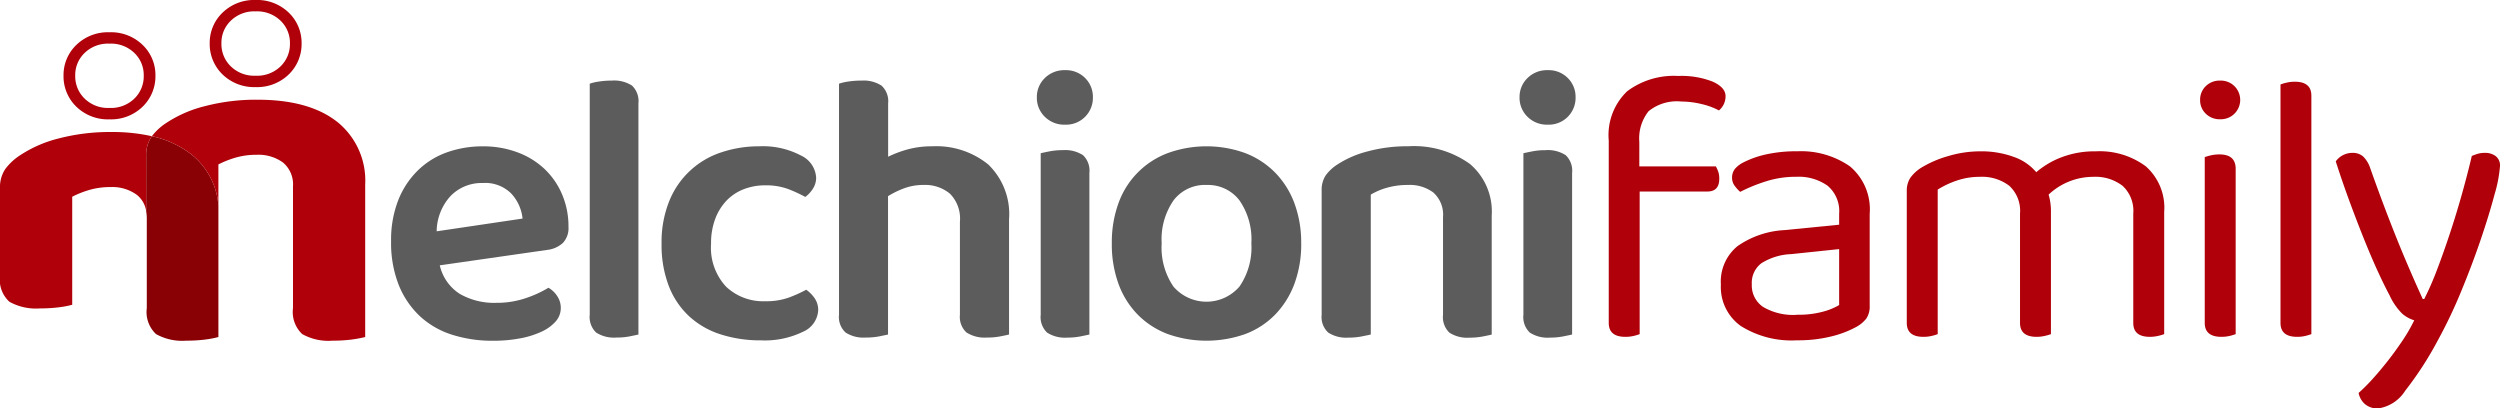
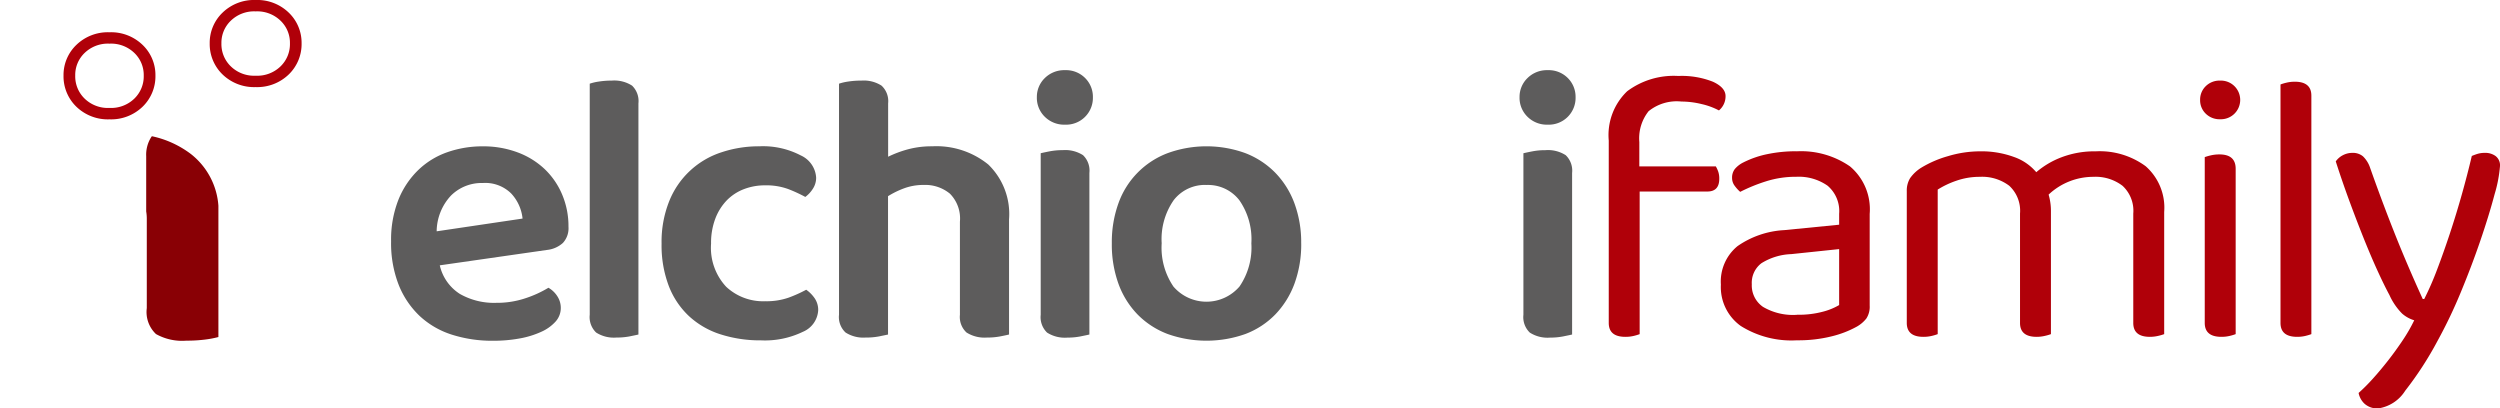
<svg xmlns="http://www.w3.org/2000/svg" id="logo_melchioni_family" width="226.771" height="37.039" viewBox="0 0 226.771 37.039">
  <defs>
    <clipPath id="clip-path">
      <rect id="Rettangolo_1" data-name="Rettangolo 1" width="226.771" height="37.039" transform="translate(0 0)" fill="none" />
    </clipPath>
  </defs>
  <g id="Raggruppa_1" data-name="Raggruppa 1" transform="translate(0 0)" clip-path="url(#clip-path)">
    <path id="Tracciato_1" data-name="Tracciato 1" d="M39.892,24.068a4.16,4.16,0,0,0,1.823,2.594,6.258,6.258,0,0,0,3.3.807,8.111,8.111,0,0,0,2.717-.439,9.919,9.919,0,0,0,2.015-.929,2.324,2.324,0,0,1,.807.771,1.918,1.918,0,0,1,.315,1.052,1.84,1.84,0,0,1-.473,1.244,3.854,3.854,0,0,1-1.3.93,8.136,8.136,0,0,1-1.946.6,13.059,13.059,0,0,1-2.418.211,11.973,11.973,0,0,1-3.769-.561,7.7,7.7,0,0,1-2.91-1.7,7.91,7.91,0,0,1-1.893-2.822,10.378,10.378,0,0,1-.684-3.927,9.872,9.872,0,0,1,.666-3.785,7.761,7.761,0,0,1,1.807-2.7A7.236,7.236,0,0,1,40.594,13.8a9.6,9.6,0,0,1,3.19-.526,8.854,8.854,0,0,1,3.154.543,7.243,7.243,0,0,1,2.455,1.508,6.869,6.869,0,0,1,1.595,2.313,7.365,7.365,0,0,1,.578,2.927,1.961,1.961,0,0,1-.508,1.473,2.539,2.539,0,0,1-1.42.631ZM43.784,16.6a3.937,3.937,0,0,0-2.875,1.139,4.821,4.821,0,0,0-1.3,3.243L47.4,19.826a3.912,3.912,0,0,0-1.017-2.261,3.33,3.33,0,0,0-2.594-.964" fill="#5d5c5c" />
    <path id="Tracciato_2" data-name="Tracciato 2" d="M57.087,30.518a6.2,6.2,0,0,1-1.174.1,2.979,2.979,0,0,1-1.841-.456,1.945,1.945,0,0,1-.578-1.612V7.591a4.514,4.514,0,0,1,.823-.192,7.438,7.438,0,0,1,1.175-.088,2.975,2.975,0,0,1,1.84.456,1.943,1.943,0,0,1,.579,1.612V30.343c-.188.047-.462.1-.824.175" fill="#5d5c5c" />
    <path id="Tracciato_3" data-name="Tracciato 3" d="M69.41,16.812a5.281,5.281,0,0,0-1.947.351,4.329,4.329,0,0,0-1.543,1.016,4.872,4.872,0,0,0-1.033,1.648A6.185,6.185,0,0,0,64.5,22.1a5.182,5.182,0,0,0,1.367,3.909,4.9,4.9,0,0,0,3.542,1.315A6.08,6.08,0,0,0,71.53,27a12.066,12.066,0,0,0,1.6-.719,3.054,3.054,0,0,1,.788.806,1.878,1.878,0,0,1,.3,1.052,2.257,2.257,0,0,1-1.4,1.963,7.887,7.887,0,0,1-3.787.771,11.756,11.756,0,0,1-3.663-.543A7.605,7.605,0,0,1,62.5,28.678a7.35,7.35,0,0,1-1.84-2.751,10.354,10.354,0,0,1-.649-3.822,9.917,9.917,0,0,1,.7-3.874,7.626,7.626,0,0,1,4.732-4.416,10.7,10.7,0,0,1,3.436-.544,7.386,7.386,0,0,1,3.752.824,2.367,2.367,0,0,1,1.4,2.016,1.819,1.819,0,0,1-.3,1.016,2.76,2.76,0,0,1-.683.737,13,13,0,0,0-1.561-.719,5.779,5.779,0,0,0-2.084-.333" fill="#5d5c5c" />
    <path id="Tracciato_4" data-name="Tracciato 4" d="M79.715,30.518a6.124,6.124,0,0,1-1.192.1,2.993,2.993,0,0,1-1.823-.456,1.913,1.913,0,0,1-.595-1.612V7.591a4.535,4.535,0,0,1,.823-.192,7.685,7.685,0,0,1,1.21-.088,2.989,2.989,0,0,1,1.823.456,1.914,1.914,0,0,1,.6,1.612v4.838a10.136,10.136,0,0,1,1.771-.666,8.267,8.267,0,0,1,2.226-.28,7.474,7.474,0,0,1,5.083,1.647A6.249,6.249,0,0,1,91.529,19.9V30.343q-.28.07-.824.175a6.184,6.184,0,0,1-1.174.1,3.06,3.06,0,0,1-1.858-.456,1.913,1.913,0,0,1-.6-1.612V20.107a3.193,3.193,0,0,0-.911-2.542,3.516,3.516,0,0,0-2.385-.789,5.035,5.035,0,0,0-1.752.3,7.872,7.872,0,0,0-1.473.719v12.55c-.209.047-.49.1-.841.175" fill="#5d5c5c" />
    <path id="Tracciato_5" data-name="Tracciato 5" d="M94.053,8.819a2.368,2.368,0,0,1,.718-1.736,2.5,2.5,0,0,1,1.841-.718,2.438,2.438,0,0,1,1.823.718,2.4,2.4,0,0,1,.7,1.736,2.43,2.43,0,0,1-2.525,2.489,2.49,2.49,0,0,1-1.841-.719,2.4,2.4,0,0,1-.718-1.77M94.4,13.9c.187-.046.46-.105.824-.175a6.1,6.1,0,0,1,1.174-.105,2.982,2.982,0,0,1,1.84.455,1.941,1.941,0,0,1,.579,1.613V30.343c-.188.047-.462.1-.824.175a6.118,6.118,0,0,1-1.175.106,2.984,2.984,0,0,1-1.84-.456,1.945,1.945,0,0,1-.578-1.613Z" fill="#5d5c5c" />
    <path id="Tracciato_6" data-name="Tracciato 6" d="M118.031,22.07a10.364,10.364,0,0,1-.613,3.664,8.016,8.016,0,0,1-1.736,2.787,7.484,7.484,0,0,1-2.7,1.77,10.534,10.534,0,0,1-7.082,0,7.6,7.6,0,0,1-2.7-1.753,7.812,7.812,0,0,1-1.736-2.769,10.469,10.469,0,0,1-.612-3.7,10.362,10.362,0,0,1,.612-3.663,7.575,7.575,0,0,1,4.471-4.522,10.327,10.327,0,0,1,7.01,0,7.656,7.656,0,0,1,2.718,1.77,7.891,7.891,0,0,1,1.753,2.788,10.245,10.245,0,0,1,.613,3.627m-8.589-5.293a3.58,3.58,0,0,0-2.979,1.385,6.188,6.188,0,0,0-1.087,3.908A6.259,6.259,0,0,0,106.445,26a3.952,3.952,0,0,0,5.994-.018,6.27,6.27,0,0,0,1.07-3.909,6.194,6.194,0,0,0-1.088-3.908,3.58,3.58,0,0,0-2.979-1.385" fill="#5d5c5c" />
-     <path id="Tracciato_7" data-name="Tracciato 7" d="M130.037,17.478a3.583,3.583,0,0,0-2.331-.7,6.83,6.83,0,0,0-1.876.245,6.028,6.028,0,0,0-1.489.631v12.69c-.211.047-.491.106-.842.176a6.121,6.121,0,0,1-1.191.105,2.985,2.985,0,0,1-1.823-.456,1.909,1.909,0,0,1-.6-1.612V17.3a2.417,2.417,0,0,1,.351-1.367,3.85,3.85,0,0,1,1.087-1.018,9.153,9.153,0,0,1,2.7-1.174,13.72,13.72,0,0,1,3.716-.473,8.707,8.707,0,0,1,5.591,1.6,5.657,5.657,0,0,1,1.981,4.68v10.8q-.282.07-.823.176a6.22,6.22,0,0,1-1.176.105,2.977,2.977,0,0,1-1.84-.456,1.946,1.946,0,0,1-.578-1.612v-8.87a2.686,2.686,0,0,0-.859-2.208" fill="#5d5c5c" />
    <path id="Tracciato_8" data-name="Tracciato 8" d="M137.836,8.819a2.369,2.369,0,0,1,.719-1.736,2.493,2.493,0,0,1,1.84-.718,2.437,2.437,0,0,1,1.823.718,2.4,2.4,0,0,1,.7,1.736,2.429,2.429,0,0,1-2.524,2.489,2.486,2.486,0,0,1-1.84-.719,2.406,2.406,0,0,1-.719-1.77m.351,5.083c.187-.046.461-.105.824-.175a6.11,6.11,0,0,1,1.174-.105,2.982,2.982,0,0,1,1.84.455,1.944,1.944,0,0,1,.579,1.613V30.343c-.188.047-.461.1-.824.175a6.115,6.115,0,0,1-1.174.106,2.98,2.98,0,0,1-1.84-.456,1.946,1.946,0,0,1-.579-1.613Z" fill="#5d5c5c" />
    <path id="Tracciato_9" data-name="Tracciato 9" d="M148.7,15.094h6.941a2.927,2.927,0,0,1,.211.456,1.929,1.929,0,0,1,.1.666q0,1.158-1.086,1.157h-6.135V30.309a4.428,4.428,0,0,1-.526.158,3.191,3.191,0,0,1-.771.087q-1.507,0-1.507-1.262V12.745A5.5,5.5,0,0,1,147.6,8.276a7.06,7.06,0,0,1,4.645-1.385,7.653,7.653,0,0,1,3.138.526q1.137.527,1.139,1.3a1.659,1.659,0,0,1-.6,1.3,6.323,6.323,0,0,0-1.576-.578,7.788,7.788,0,0,0-1.823-.228,4.055,4.055,0,0,0-2.981.876,3.953,3.953,0,0,0-.841,2.8Z" fill="#b00009" />
    <path id="Tracciato_10" data-name="Tracciato 10" d="M162.971,13.726a7.779,7.779,0,0,1,4.838,1.367,5.084,5.084,0,0,1,1.787,4.312v8.309a1.954,1.954,0,0,1-.3,1.174,2.936,2.936,0,0,1-.894.754,9.16,9.16,0,0,1-2.225.859,12.417,12.417,0,0,1-3.173.367,8.643,8.643,0,0,1-5.1-1.3,4.332,4.332,0,0,1-1.806-3.751,4.152,4.152,0,0,1,1.507-3.489,8.18,8.18,0,0,1,4.242-1.454l4.979-.491v-.982a3.02,3.02,0,0,0-1.052-2.558,4.554,4.554,0,0,0-2.84-.807,8.911,8.911,0,0,0-2.77.421,15.2,15.2,0,0,0-2.313.946,3.278,3.278,0,0,1-.508-.56,1.166,1.166,0,0,1-.229-.7,1.271,1.271,0,0,1,.246-.806,2.377,2.377,0,0,1,.771-.6,8.644,8.644,0,0,1,2.173-.754,12.749,12.749,0,0,1,2.665-.263m.035,14.829a8.427,8.427,0,0,0,2.437-.3,5.685,5.685,0,0,0,1.385-.578V22.595l-4.348.456a5.465,5.465,0,0,0-2.7.824,2.226,2.226,0,0,0-.875,1.91,2.357,2.357,0,0,0,1.017,2.051,5.356,5.356,0,0,0,3.084.719" fill="#b00009" />
    <path id="Tracciato_11" data-name="Tracciato 11" d="M192.523,16.847a4.021,4.021,0,0,0-2.63-.807,5.908,5.908,0,0,0-4.067,1.613,5.232,5.232,0,0,1,.211,1.507V30.308a4.1,4.1,0,0,1-.544.158,3.252,3.252,0,0,1-.753.088q-1.508,0-1.507-1.262V19.371a3.083,3.083,0,0,0-.981-2.524,4.08,4.08,0,0,0-2.666-.807,6.371,6.371,0,0,0-2.12.351,7.969,7.969,0,0,0-1.7.806V30.308a4.357,4.357,0,0,1-.526.158,3.2,3.2,0,0,1-.771.088q-1.507,0-1.508-1.262V17.338a2.163,2.163,0,0,1,.3-1.175,3.493,3.493,0,0,1,1.035-.964,9.84,9.84,0,0,1,2.4-1.034,10.109,10.109,0,0,1,2.928-.438,8.526,8.526,0,0,1,3.049.508,4.657,4.657,0,0,1,2.034,1.385,7.7,7.7,0,0,1,2.278-1.35,8.407,8.407,0,0,1,3.121-.543,7.026,7.026,0,0,1,4.522,1.349,5.01,5.01,0,0,1,1.682,4.154V30.308a4.118,4.118,0,0,1-.543.158,3.264,3.264,0,0,1-.753.088q-1.509,0-1.508-1.262V19.371a3.083,3.083,0,0,0-.981-2.524" fill="#b00009" />
    <path id="Tracciato_12" data-name="Tracciato 12" d="M199.569,9.064a1.691,1.691,0,0,1,.508-1.244,1.779,1.779,0,0,1,1.315-.509,1.754,1.754,0,1,1,0,3.506,1.775,1.775,0,0,1-1.315-.509,1.689,1.689,0,0,1-.508-1.244m3.225,21.244a4.428,4.428,0,0,1-.526.158,3.206,3.206,0,0,1-.772.087q-1.506,0-1.507-1.262V14.252a4.339,4.339,0,0,1,.544-.157,3.415,3.415,0,0,1,.788-.088q1.473,0,1.473,1.3Z" fill="#b00009" />
    <path id="Tracciato_13" data-name="Tracciato 13" d="M209.139,30.466a3.2,3.2,0,0,1-.771.087q-1.507,0-1.507-1.261V7.662A4.205,4.205,0,0,1,207.4,7.5a3.245,3.245,0,0,1,.753-.088q1.506,0,1.507,1.263V30.308a4.488,4.488,0,0,1-.526.158" fill="#b00009" />
    <path id="Tracciato_14" data-name="Tracciato 14" d="M216.746,26.768q-.456-.841-1.052-2.139t-1.245-2.909q-.648-1.612-1.314-3.418t-1.262-3.663a1.784,1.784,0,0,1,.649-.562,1.83,1.83,0,0,1,.859-.21,1.427,1.427,0,0,1,.963.316,2.575,2.575,0,0,1,.649,1.051q1.052,2.981,2.19,5.854t2.578,6.031h.14a26.8,26.8,0,0,0,1.157-2.647q.594-1.56,1.174-3.313t1.087-3.558q.507-1.806.894-3.453a5.337,5.337,0,0,1,.525-.193,2.258,2.258,0,0,1,.666-.088,1.571,1.571,0,0,1,.983.3,1.062,1.062,0,0,1,.384.894,12.226,12.226,0,0,1-.49,2.559q-.491,1.859-1.28,4.172t-1.8,4.75a43.541,43.541,0,0,1-2.069,4.329,31.035,31.035,0,0,1-2.963,4.575,3.5,3.5,0,0,1-2.436,1.6,1.729,1.729,0,0,1-1.245-.42,1.8,1.8,0,0,1-.543-.982,16.389,16.389,0,0,0,1.263-1.262q.7-.772,1.4-1.666t1.332-1.84a15.157,15.157,0,0,0,1.052-1.823,2.928,2.928,0,0,1-1.105-.613,5.753,5.753,0,0,1-1.139-1.665" fill="#b00009" />
    <path id="Tracciato_15" data-name="Tracciato 15" d="M23.192,7.9a4.109,4.109,0,0,1-3.013-1.155,3.831,3.831,0,0,1-1.157-2.816A3.783,3.783,0,0,1,20.18,1.154,4.106,4.106,0,0,1,23.192,0,4.11,4.11,0,0,1,26.2,1.154a3.786,3.786,0,0,1,1.157,2.775A3.831,3.831,0,0,1,26.2,6.745,4.11,4.11,0,0,1,23.192,7.9m0-6.867a3.033,3.033,0,0,0-2.253.843,2.762,2.762,0,0,0-.854,2.053,2.805,2.805,0,0,0,.854,2.093,3.025,3.025,0,0,0,2.253.845,3.031,3.031,0,0,0,2.253-.844A2.81,2.81,0,0,0,26.3,3.929a2.765,2.765,0,0,0-.854-2.053,3.036,3.036,0,0,0-2.253-.843" fill="#b00009" />
    <path id="Tracciato_16" data-name="Tracciato 16" d="M9.931,10.826A4.106,4.106,0,0,1,6.919,9.672,3.829,3.829,0,0,1,5.762,6.856,3.782,3.782,0,0,1,6.919,4.081,4.106,4.106,0,0,1,9.931,2.927a4.11,4.11,0,0,1,3.012,1.154A3.783,3.783,0,0,1,14.1,6.856a3.832,3.832,0,0,1-1.158,2.816,4.108,4.108,0,0,1-3.012,1.154m0-6.866A3.035,3.035,0,0,0,7.678,4.8a2.762,2.762,0,0,0-.854,2.053,2.807,2.807,0,0,0,.854,2.093,3.027,3.027,0,0,0,2.253.844,3.031,3.031,0,0,0,2.253-.843,2.81,2.81,0,0,0,.854-2.094A2.765,2.765,0,0,0,12.184,4.8,3.035,3.035,0,0,0,9.931,3.96" fill="#b00009" />
    <path id="Tracciato_17" data-name="Tracciato 17" d="M14.148,30.3a4.832,4.832,0,0,0,2.757.6,13.011,13.011,0,0,0,1.706-.1,8.787,8.787,0,0,0,1.2-.229V18.66a6.549,6.549,0,0,0-2.494-4.688,8.956,8.956,0,0,0-3.539-1.616l-.046.062a2.965,2.965,0,0,0-.471,1.748v5.012a3.943,3.943,0,0,1,.054.662v8.11a2.746,2.746,0,0,0,.834,2.351" fill="#890005" />
-     <path id="Tracciato_18" data-name="Tracciato 18" d="M13.26,14.166a2.965,2.965,0,0,1,.471-1.748l.046-.062a16.227,16.227,0,0,0-3.674-.381,18.337,18.337,0,0,0-4.773.582A11.269,11.269,0,0,0,1.8,14.1,5.131,5.131,0,0,0,.471,15.346,2.964,2.964,0,0,0,0,17.093v7.93a2.708,2.708,0,0,0,.856,2.351,4.947,4.947,0,0,0,2.782.6,13.111,13.111,0,0,0,1.713-.1,8.787,8.787,0,0,0,1.2-.229v-9.8a8.768,8.768,0,0,1,1.584-.625,6.718,6.718,0,0,1,1.883-.25,3.772,3.772,0,0,1,2.4.708,2.333,2.333,0,0,1,.846,1.5Z" fill="#b00009" />
-     <path id="Tracciato_19" data-name="Tracciato 19" d="M30.576,11.045q-2.547-2-7.213-2a18.293,18.293,0,0,0-4.773.583,11.286,11.286,0,0,0-3.532,1.54,5.248,5.248,0,0,0-1.281,1.186,8.962,8.962,0,0,1,3.539,1.616A6.549,6.549,0,0,1,19.81,18.66V14.915a8.922,8.922,0,0,1,1.583-.625,6.736,6.736,0,0,1,1.884-.249,3.77,3.77,0,0,1,2.4.707,2.585,2.585,0,0,1,.9,2.164V27.95a2.747,2.747,0,0,0,.834,2.351,4.834,4.834,0,0,0,2.761.6,13.122,13.122,0,0,0,1.713-.1,10.942,10.942,0,0,0,1.241-.229V16.746a6.82,6.82,0,0,0-2.547-5.7" fill="#b00009" />
  </g>
</svg>